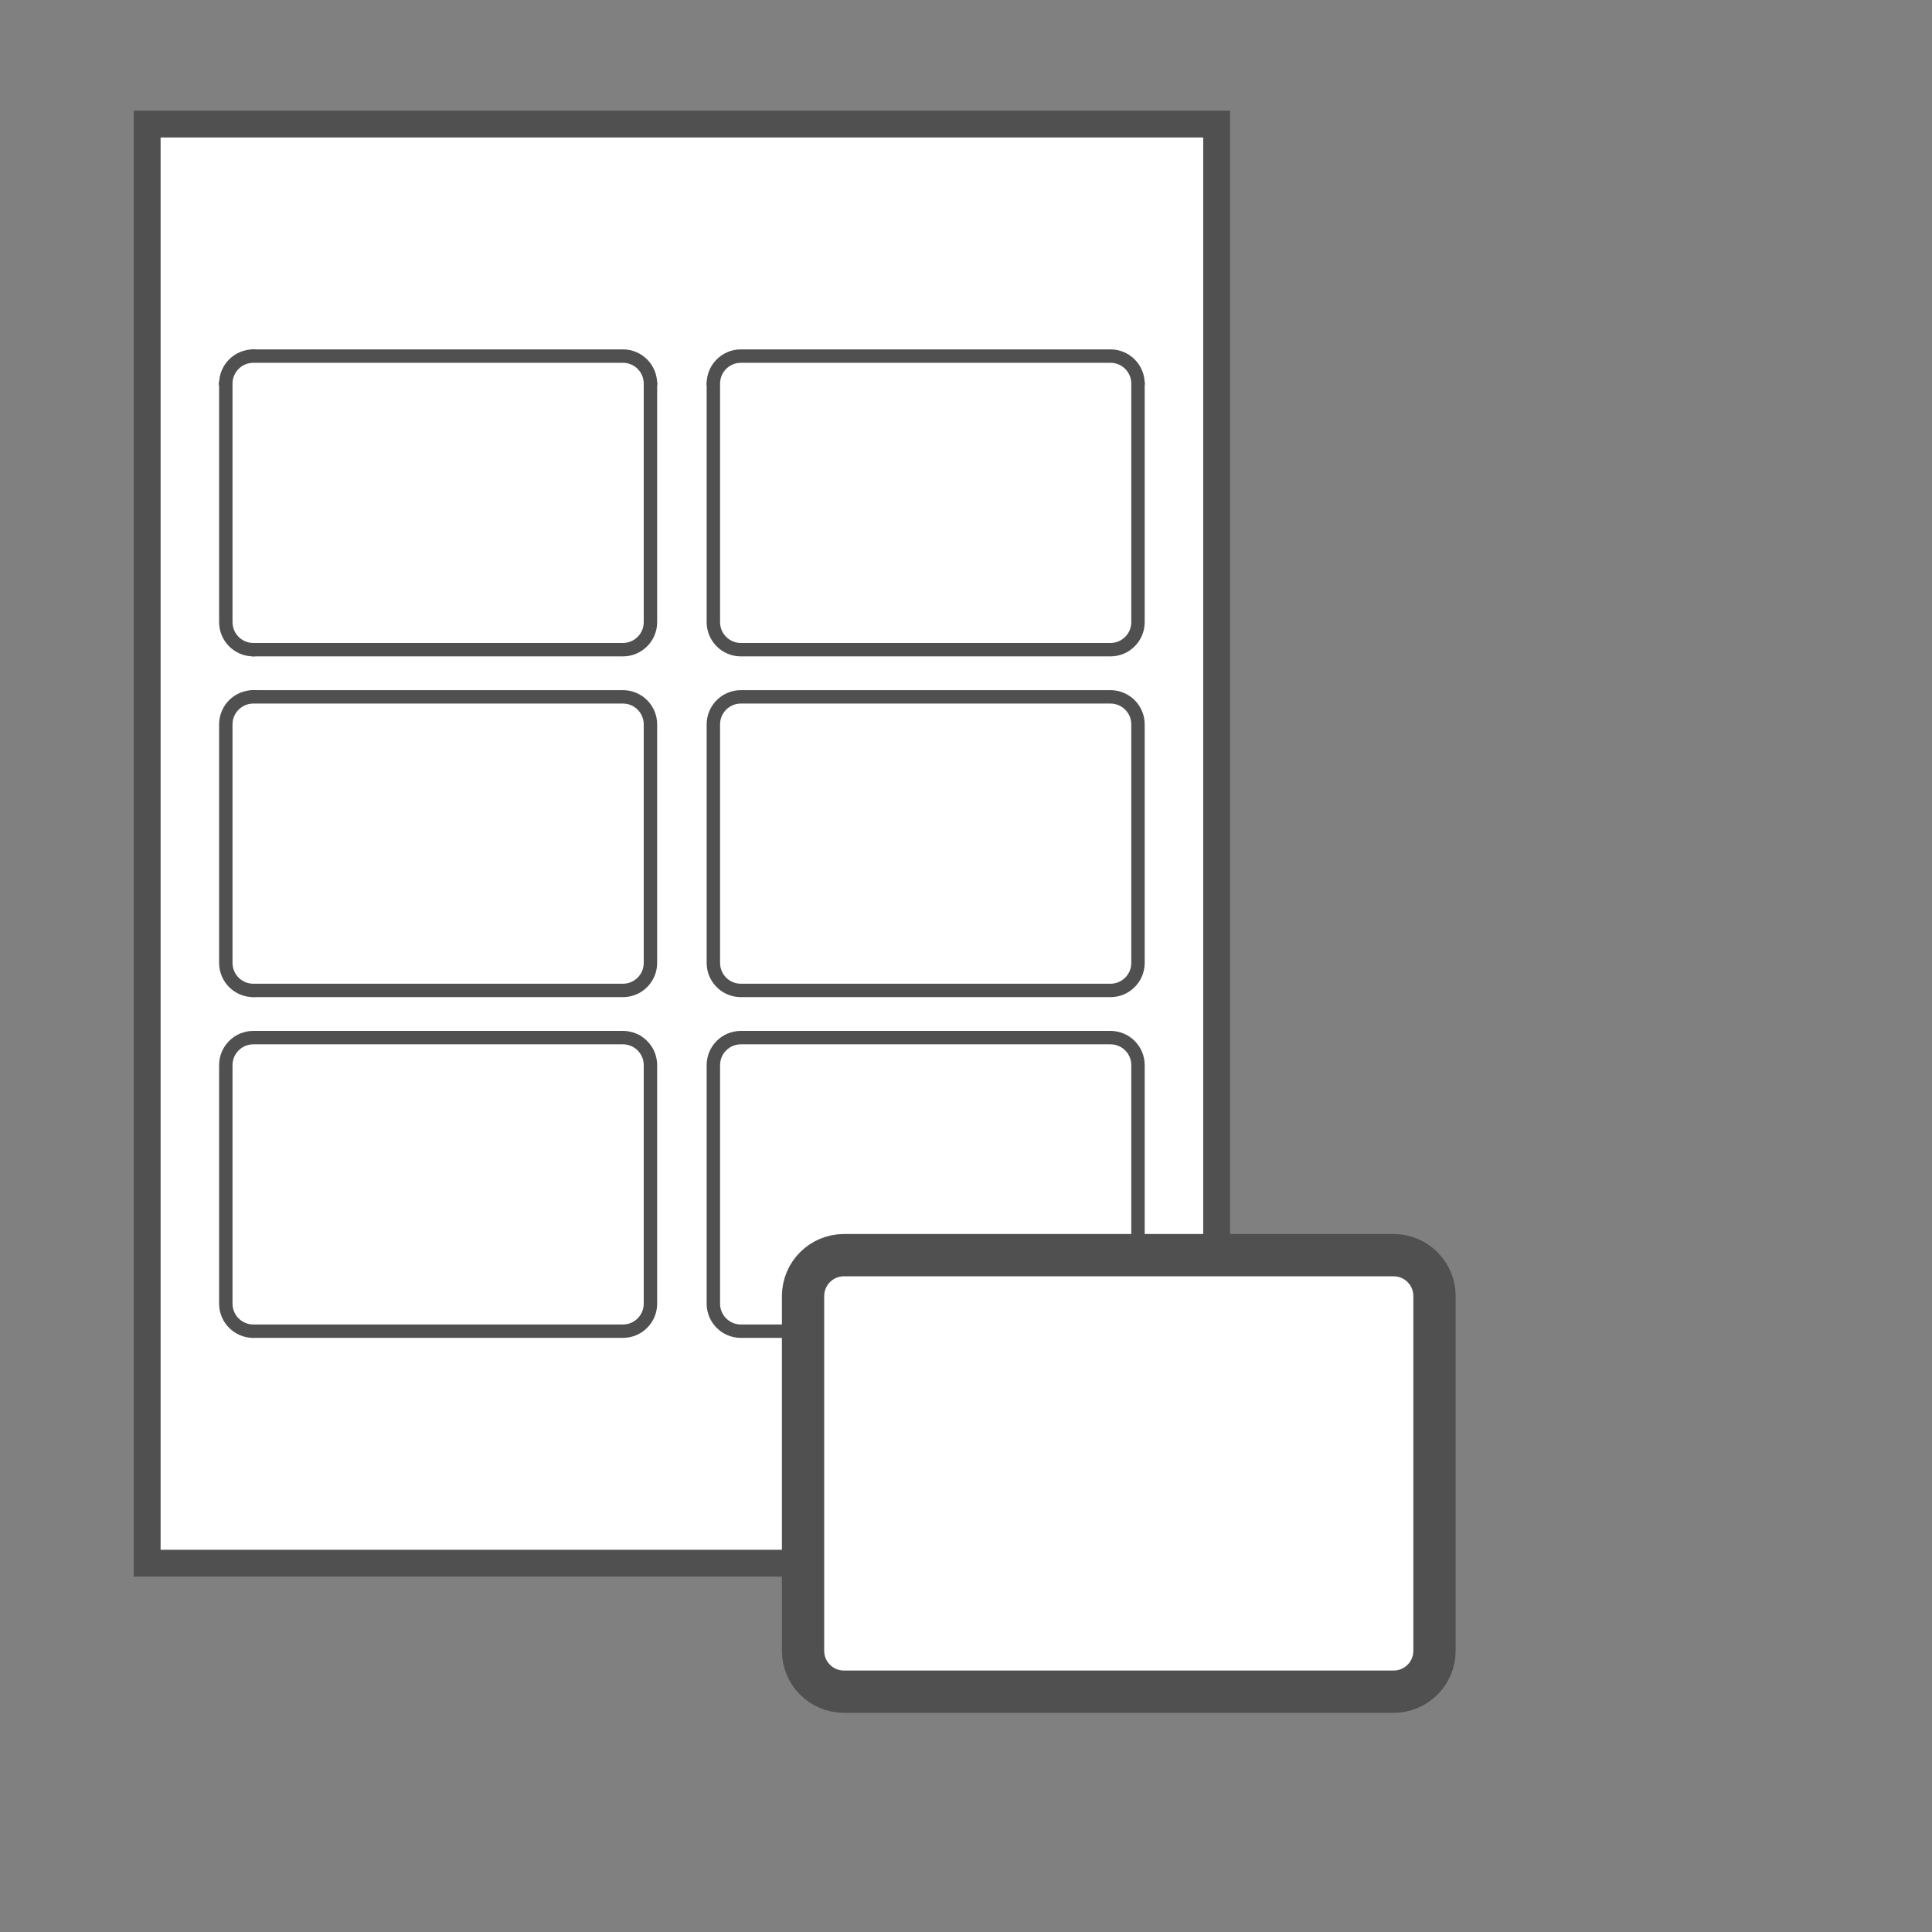
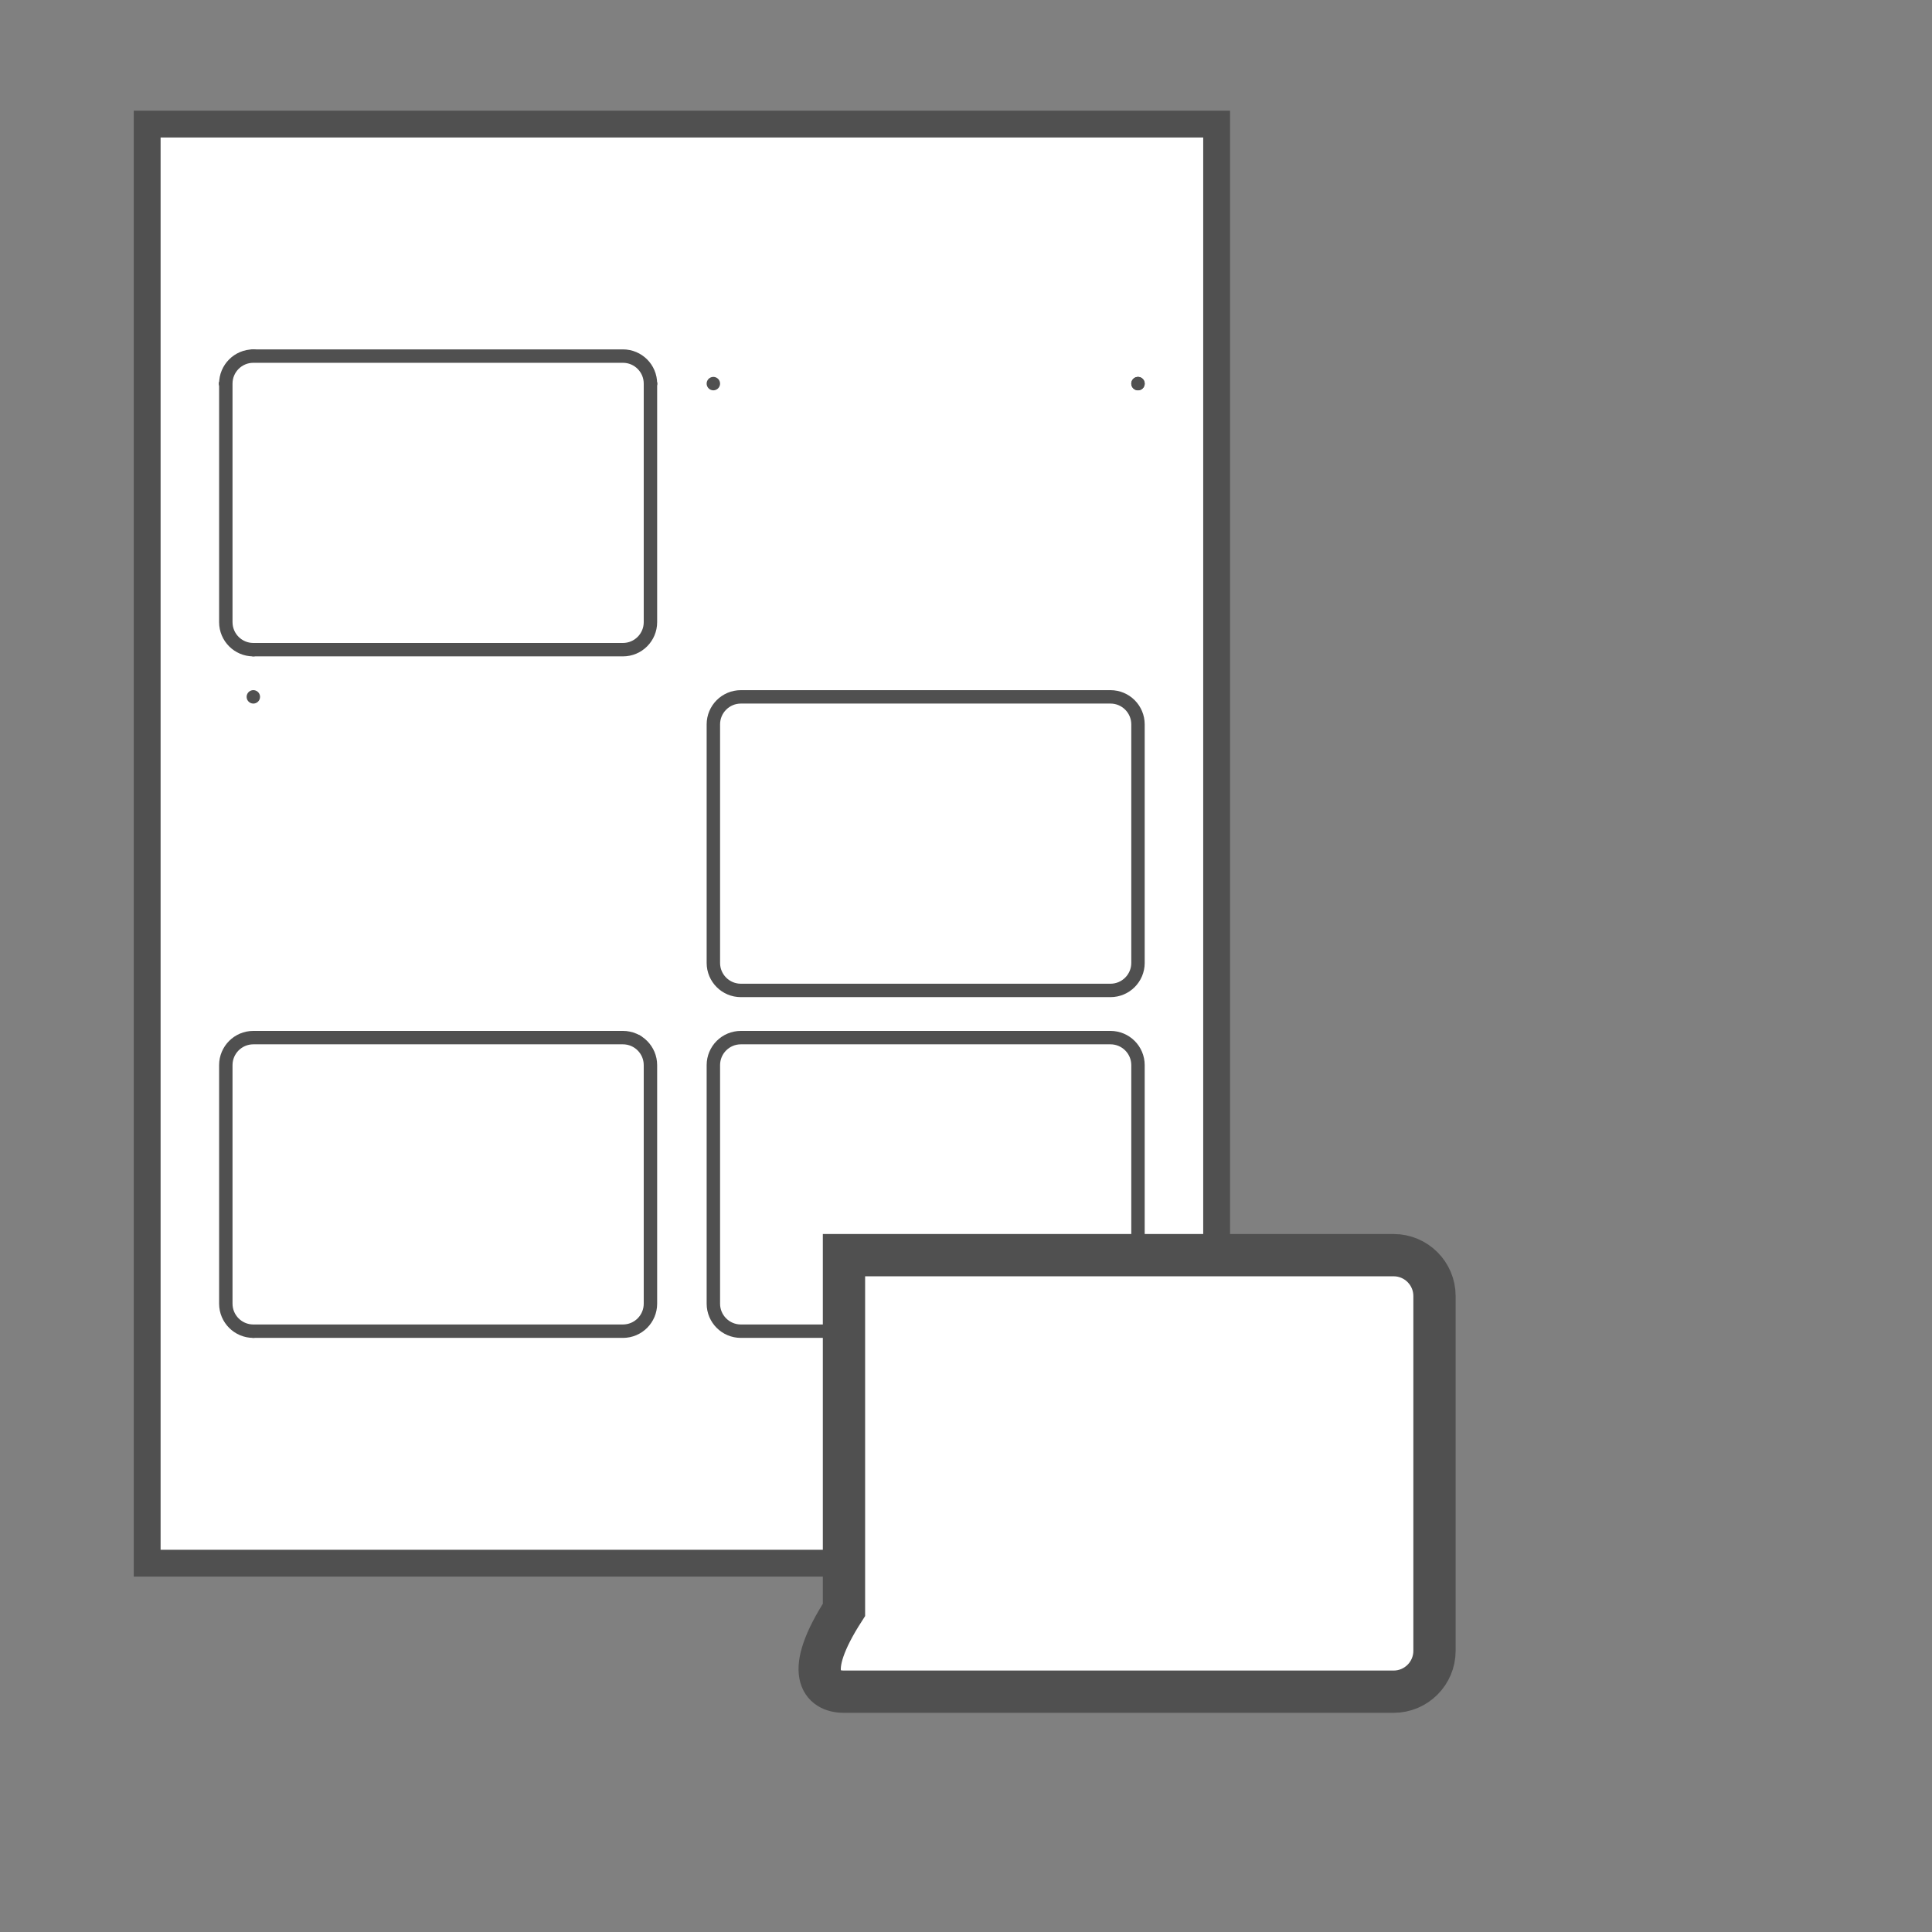
<svg xmlns="http://www.w3.org/2000/svg" version="1.1" id="Layer_3" x="0px" y="0px" viewBox="0 0 144 144" style="enable-background:new 0 0 144 144;" xml:space="preserve">
  <rect x="0" y="0" width="144" height="144" fill="#808080" stroke="none" />
  <style type="text/css">
	.st0{fill:#FFFFFF;stroke:#505050;stroke-width:2;stroke-linecap:round;stroke-miterlimit:10;}
	.st1{fill:#FFFFFF;stroke:#505050;stroke-linecap:round;stroke-miterlimit:10;}
	.st2{fill:#FFFFFF;stroke:#505050;stroke-width:3.151;stroke-linecap:round;stroke-miterlimit:10;}
</style>
  <rect x="10.97" y="9.25" class="st0" width="79.71" height="107.26" />
  <g>
    <g id="POINT_63_">
-       <line class="st1" x1="18.882" y1="51.939" x2="18.882" y2="51.939" />
-     </g>
+       </g>
    <g id="POINT_64_">
-       <line class="st1" x1="18.882" y1="73.821" x2="18.882" y2="73.821" />
-     </g>
+       </g>
    <g id="POINT_69_">
      <line class="st1" x1="16.831" y1="28.592" x2="16.831" y2="28.592" />
    </g>
    <g id="POINT_70_">
      <line class="st1" x1="84.819" y1="28.592" x2="84.819" y2="28.592" />
    </g>
    <g id="POINT_76_">
      <line class="st1" x1="18.882" y1="26.541" x2="18.882" y2="26.541" />
    </g>
    <g id="POINT_78_">
      <line class="st1" x1="53.169" y1="28.592" x2="53.169" y2="28.592" />
    </g>
    <g id="POINT_79_">
      <line class="st1" x1="48.481" y1="28.592" x2="48.481" y2="28.592" />
    </g>
    <g id="POINT_81_">
      <line class="st1" x1="16.831" y1="28.592" x2="16.831" y2="28.592" />
    </g>
    <g id="POINT_82_">
      <line class="st1" x1="48.481" y1="28.592" x2="48.481" y2="28.592" />
    </g>
    <g id="POINT_84_">
      <line class="st1" x1="18.882" y1="26.541" x2="18.882" y2="26.541" />
    </g>
    <g id="POINT_85_">
      <line class="st1" x1="18.882" y1="99.219" x2="18.882" y2="99.219" />
    </g>
    <g id="POINT_87_">
      <line class="st1" x1="16.831" y1="28.592" x2="16.831" y2="28.592" />
    </g>
    <g id="POINT_90_">
      <line class="st1" x1="18.882" y1="51.939" x2="18.882" y2="51.939" />
    </g>
    <g id="POINT_91_">
      <line class="st1" x1="18.882" y1="48.423" x2="18.882" y2="48.423" />
    </g>
    <g id="POINT_96_">
      <line class="st1" x1="84.819" y1="28.592" x2="84.819" y2="28.592" />
    </g>
    <g id="POINT_101_">
      <line class="st1" x1="47.455" y1="77.612" x2="47.455" y2="77.612" />
    </g>
    <g id="LWPOLYLINE_3_">
      <path class="st1" d="M18.882,48.423h27.547c1.133,0,2.051-0.918,2.051-2.051V28.592    c0-1.133-0.918-2.051-2.051-2.051H18.882c-1.133,0-2.051,0.918-2.051,2.051v17.779    C16.831,47.504,17.749,48.423,18.882,48.423z" />
    </g>
    <g id="LWPOLYLINE_4_">
-       <path class="st1" d="M18.882,73.821h27.547c1.133,0,2.051-0.918,2.051-2.051V53.991    c0-1.133-0.918-2.051-2.051-2.051H18.882c-1.133,0-2.051,0.918-2.051,2.051v17.779    C16.831,72.902,17.749,73.821,18.882,73.821z" />
-     </g>
+       </g>
    <g id="LWPOLYLINE_5_">
      <path class="st1" d="M18.882,99.219h27.547c1.133,0,2.051-0.918,2.051-2.051V79.389    c0-1.133-0.918-2.051-2.051-2.051H18.882c-1.133,0-2.051,0.918-2.051,2.051v17.779    C16.831,98.3,17.749,99.219,18.882,99.219z" />
    </g>
    <g id="LWPOLYLINE_6_">
-       <path class="st1" d="M55.221,48.423h27.547c1.133,0,2.051-0.918,2.051-2.051V28.592    c0-1.133-0.918-2.051-2.051-2.051H55.221c-1.133,0-2.051,0.918-2.051,2.051v17.779    C53.169,47.504,54.088,48.423,55.221,48.423z" />
-     </g>
+       </g>
    <g id="LWPOLYLINE_7_">
      <path class="st1" d="M55.221,73.821h27.547c1.133,0,2.051-0.918,2.051-2.051V53.991    c0-1.133-0.918-2.051-2.051-2.051H55.221c-1.133,0-2.051,0.918-2.051,2.051v17.779    C53.169,72.902,54.088,73.821,55.221,73.821z" />
    </g>
    <g id="LWPOLYLINE_8_">
      <path class="st1" d="M55.221,99.219h27.547c1.133,0,2.051-0.918,2.051-2.051V79.389    c0-1.133-0.918-2.051-2.051-2.051H55.221c-1.133,0-2.051,0.918-2.051,2.051v17.779    C53.169,98.3,54.088,99.219,55.221,99.219z" />
    </g>
  </g>
  <title>WP_Calculator_Page_Icon_Template_GHS</title>
  <g id="LWPOLYLINE_2_">
-     <path class="st2" d="M62.905,126.089h40.964c1.685,0,3.05-1.366,3.05-3.05V96.602   c0-1.685-1.366-3.05-3.05-3.05H62.905c-1.685,0-3.05,1.366-3.05,3.05v26.437   C59.854,124.724,61.22,126.089,62.905,126.089z" />
+     <path class="st2" d="M62.905,126.089h40.964c1.685,0,3.05-1.366,3.05-3.05V96.602   c0-1.685-1.366-3.05-3.05-3.05H62.905v26.437   C59.854,124.724,61.22,126.089,62.905,126.089z" />
  </g>
</svg>